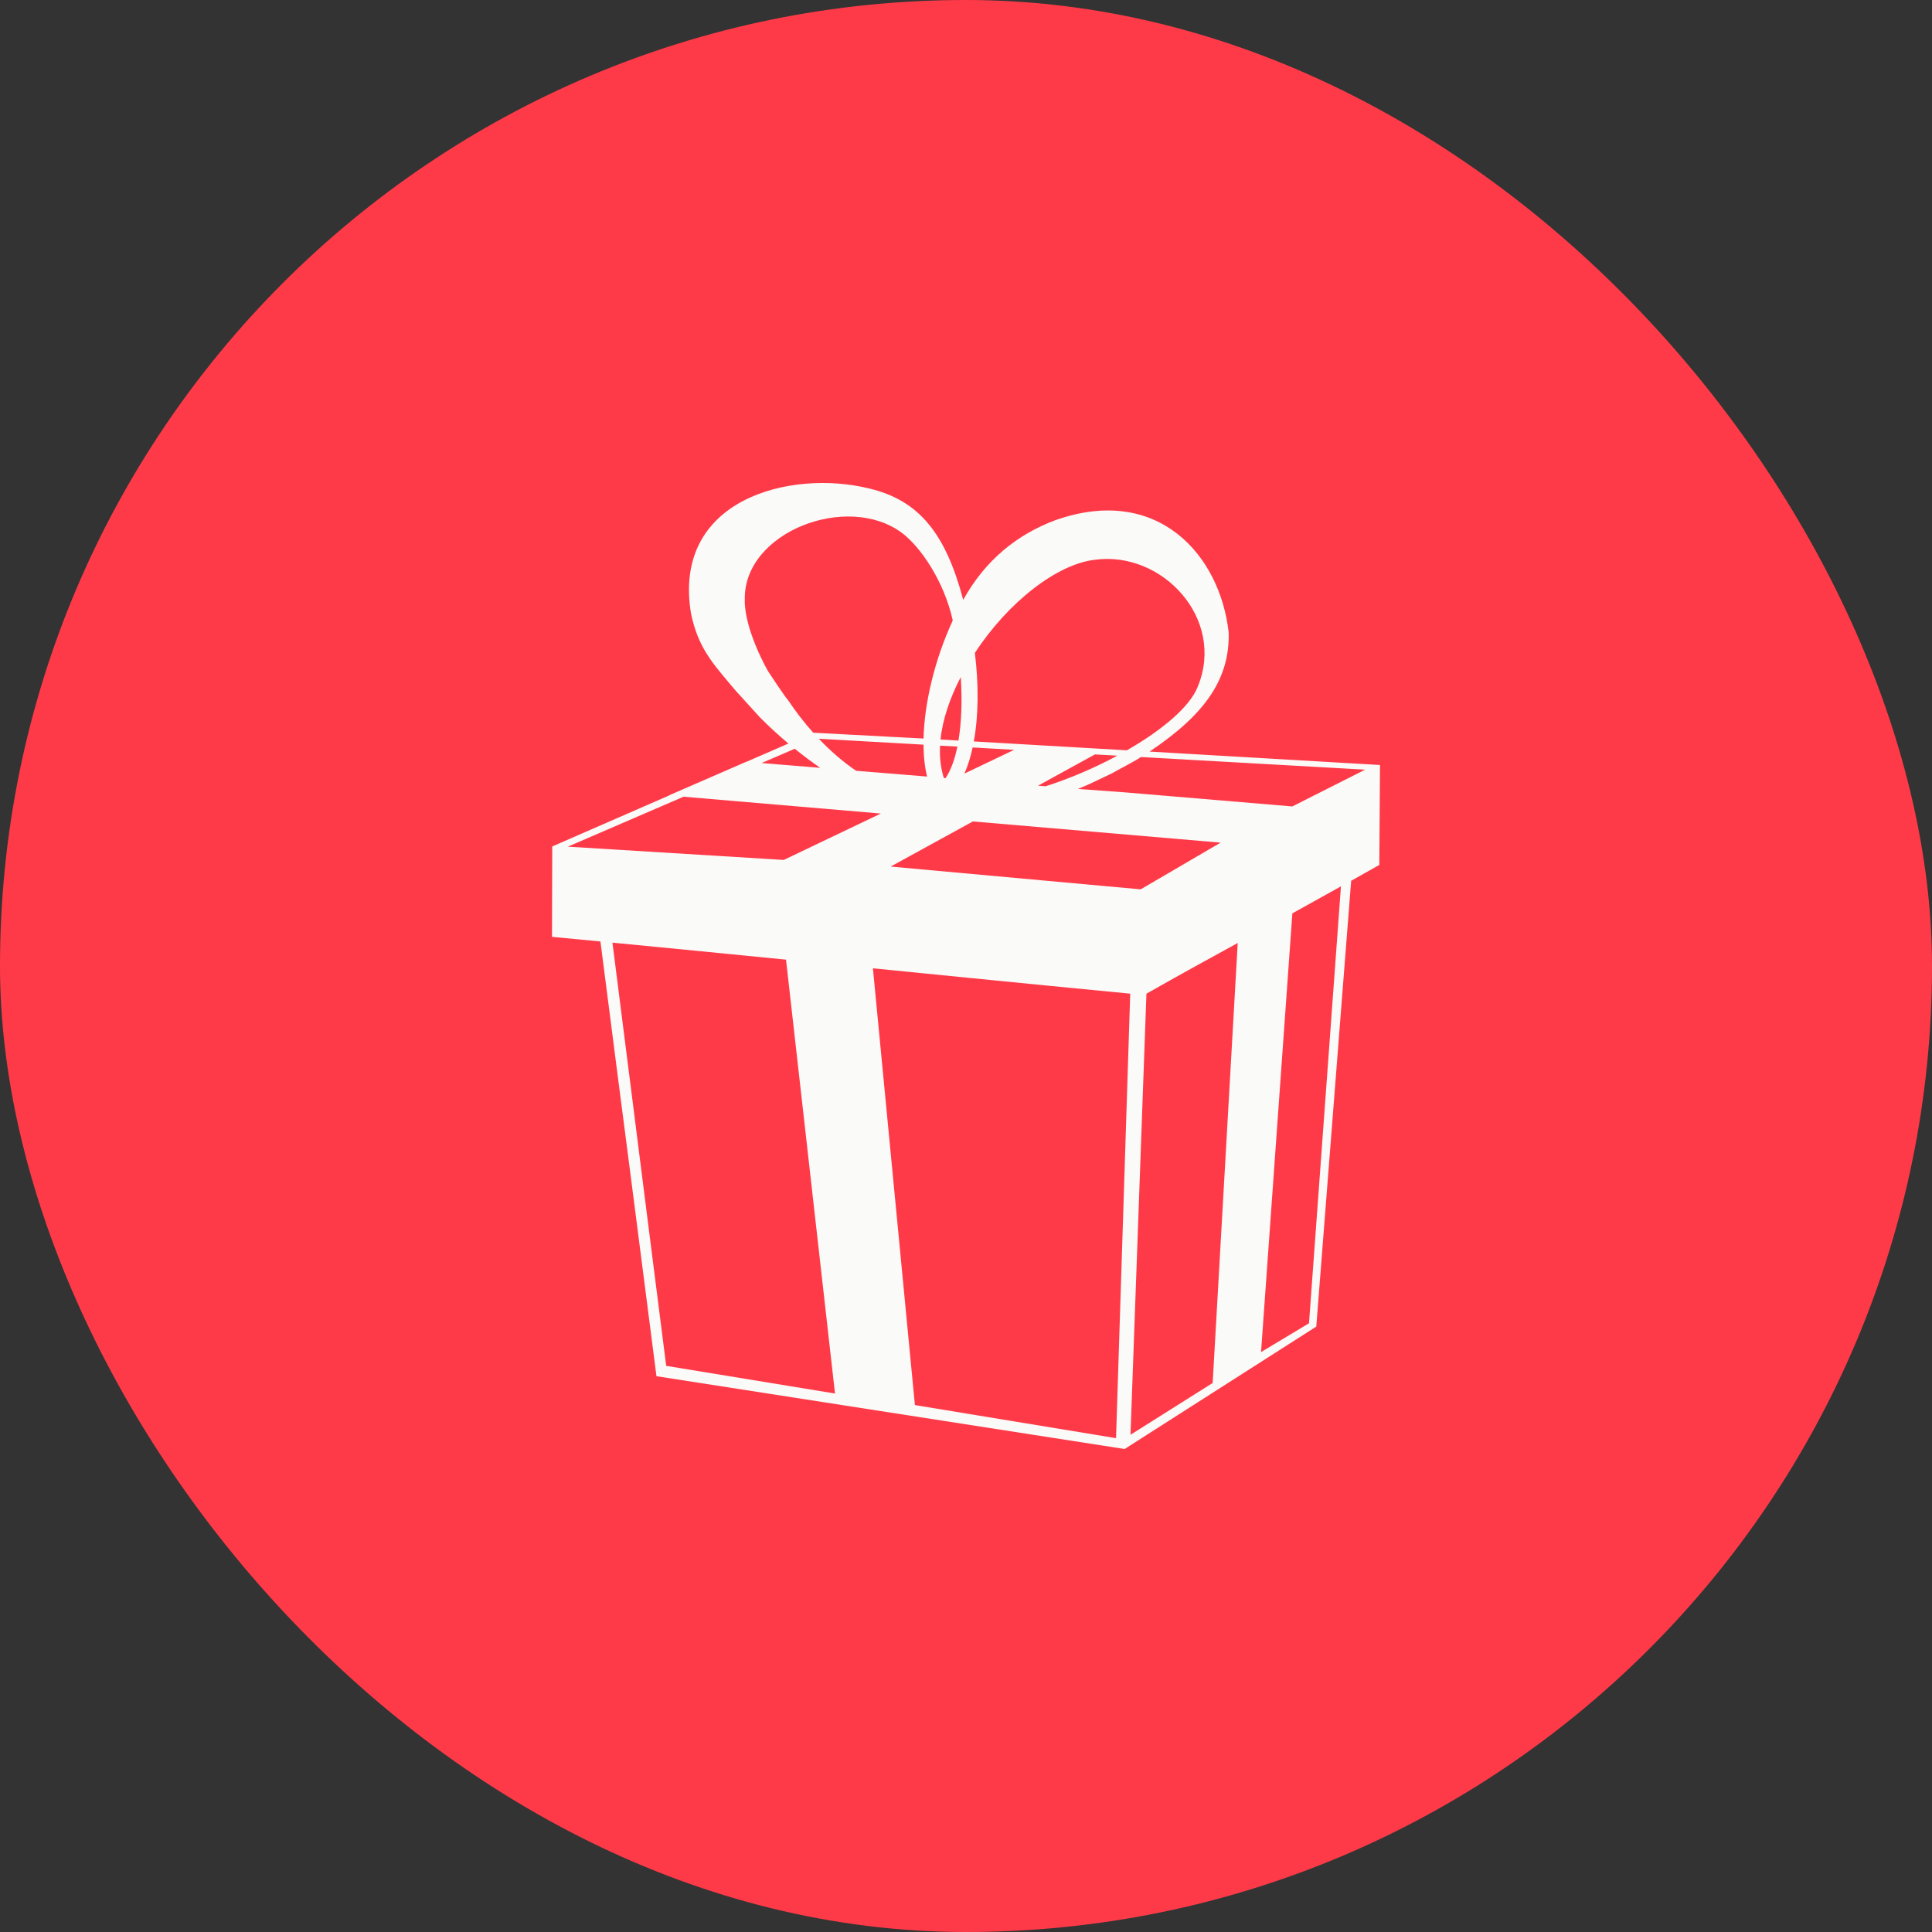
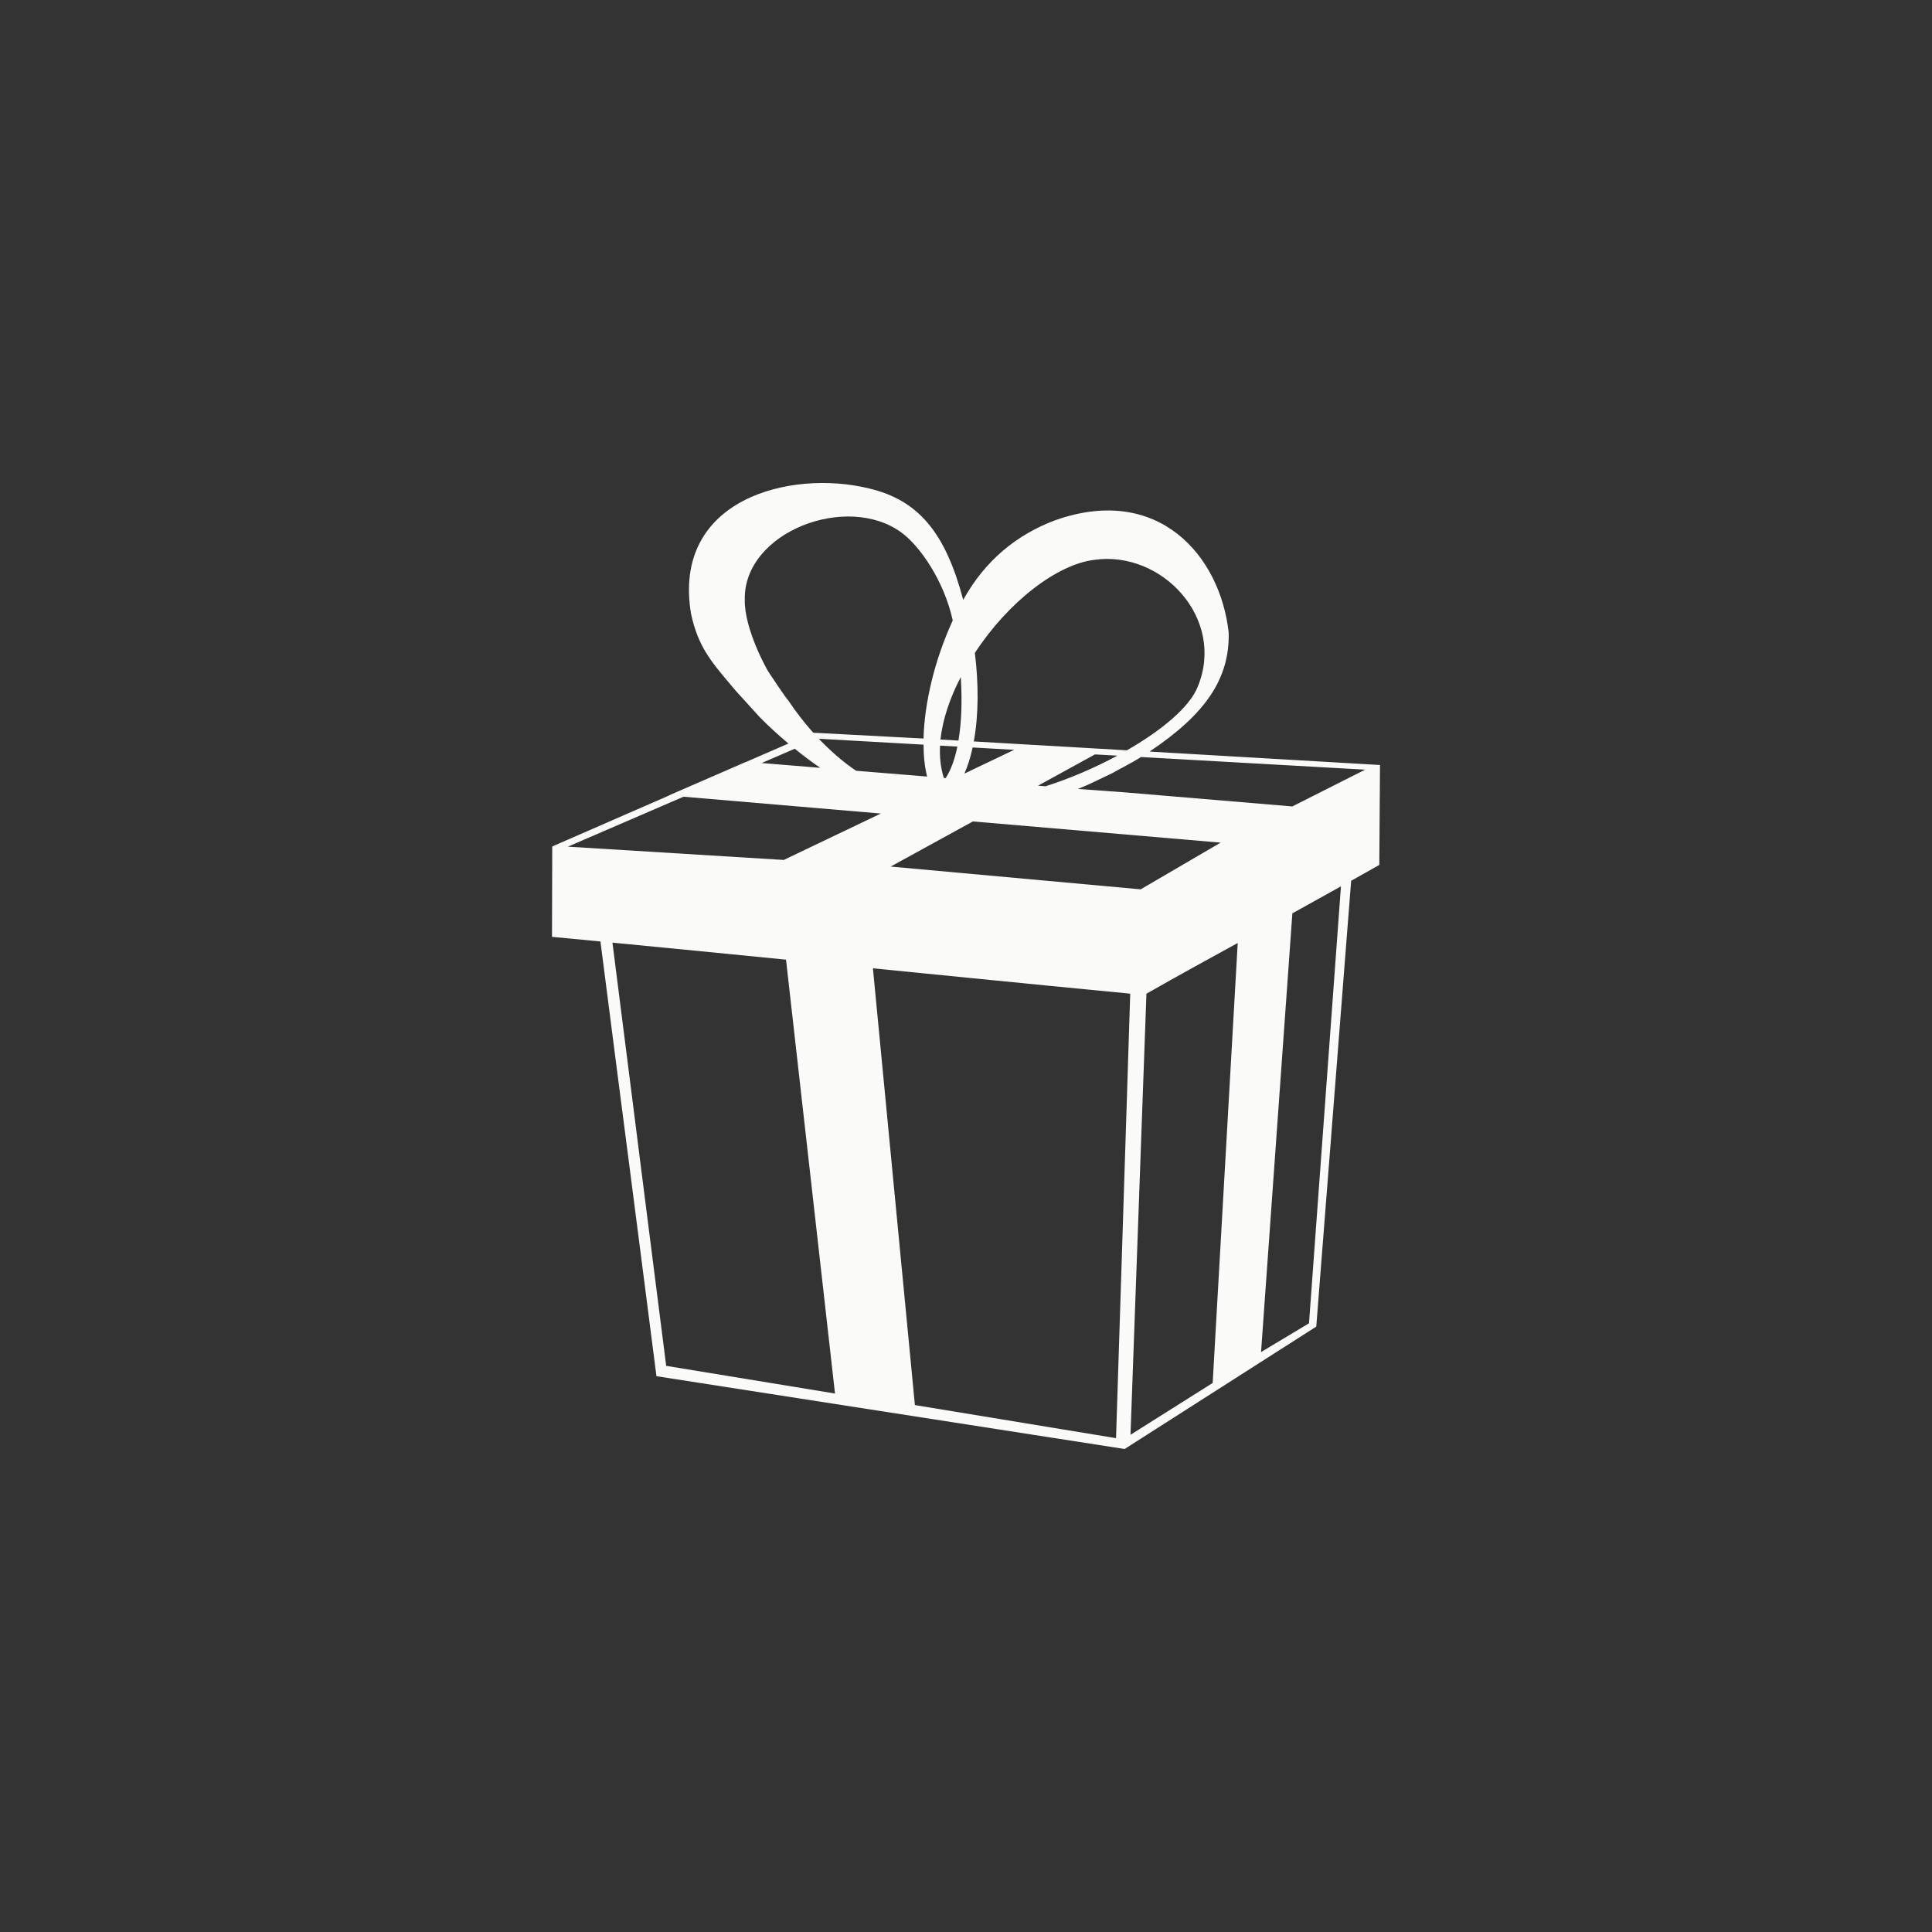
<svg xmlns="http://www.w3.org/2000/svg" width="56" height="56" viewBox="0 0 56 56" fill="none">
  <rect x="0" y="0" width="56" height="56" fill="#333333" stroke="none" />
-   <rect width="56" height="56" rx="28" fill="#FF3A48" />
  <path fill-rule="evenodd" clip-rule="evenodd" d="M35.614 18.334C35.367 16.106 33.577 14.027 30.592 15.077C29.473 15.495 28.557 16.24 27.919 17.387C27.412 15.468 26.641 14.497 25.184 14.157C22.927 13.601 19.465 14.453 20.032 17.799C20.23 18.721 20.607 19.169 21.119 19.777C21.183 19.852 21.249 19.93 21.317 20.012L22.021 20.787C22.284 21.054 22.564 21.31 22.853 21.552L21.638 22.08H21.631L19.386 23.056H19.397L16.007 24.535L16 27.155L17.404 27.289L17.908 31.208L18.282 34.093L18.501 35.794L19.028 39.89L32.598 42L38.153 38.452L39.164 25.53C39.434 25.379 39.705 25.226 39.98 25.07L40 22.174L33.32 21.785C34.934 20.706 35.647 19.677 35.614 18.334ZM28.257 18.925C29.235 17.43 30.652 16.352 31.724 16.227C33.678 15.951 35.531 17.928 34.718 19.902C34.489 20.492 33.673 21.169 32.664 21.748L28.226 21.491C28.365 20.74 28.37 19.838 28.257 18.925ZM30.088 22.773L31.738 21.867L32.387 21.903C31.724 22.261 30.997 22.571 30.304 22.791L30.088 22.773ZM28.192 21.666L29.396 21.734L27.954 22.423C28.053 22.199 28.133 21.943 28.192 21.666ZM28.199 23.81L35.38 24.424L33.063 25.778L25.816 25.118L28.199 23.81ZM24.815 22.341C24.435 22.085 24.071 21.768 23.734 21.413L26.769 21.584C26.77 21.927 26.805 22.241 26.873 22.509L24.815 22.341ZM27.248 21.613L27.75 21.64C27.675 22.008 27.563 22.32 27.41 22.554L27.359 22.55C27.357 22.547 27.356 22.544 27.355 22.54C27.353 22.536 27.352 22.533 27.351 22.529C27.263 22.241 27.231 21.934 27.248 21.613ZM27.781 21.466L27.261 21.436C27.322 20.848 27.536 20.228 27.848 19.625C27.891 20.286 27.873 20.924 27.781 21.466ZM22.84 20.291C22.793 20.26 22.283 19.487 22.283 19.487C22.23 19.416 21.565 18.218 21.588 17.374C21.555 15.417 24.558 14.273 26.137 15.442C26.671 15.837 27.364 16.837 27.616 17.984C27.085 19.136 26.794 20.389 26.769 21.407L23.572 21.238C23.307 20.941 23.06 20.621 22.84 20.291ZM23.037 21.703C23.279 21.9 23.526 22.085 23.774 22.256L22.077 22.117L23.037 21.703ZM16.459 24.541L19.813 23.093L25.531 23.581L22.717 24.926L16.459 24.541ZM19.31 39.59L18.789 35.493L18.575 33.808L18.387 32.323L17.752 27.323C19.427 27.484 21.106 27.65 22.783 27.816L24.203 40.392L19.31 39.59ZM32.349 41.686L26.519 40.727L25.302 28.067C25.302 28.067 30.1 28.547 32.76 28.802L32.349 41.686ZM35.15 40.086L32.768 41.588L33.23 28.803C34.132 28.29 35.007 27.808 35.876 27.333L35.15 40.086ZM37.942 38.356L36.552 39.191L37.46 26.473C37.46 26.473 38.04 26.154 38.868 25.691L37.942 38.356ZM39.57 22.309L37.458 23.375L32.592 22.966L31.241 22.868C31.482 22.776 31.733 22.654 31.978 22.536C32.068 22.492 32.156 22.45 32.243 22.409C32.358 22.343 32.468 22.285 32.574 22.228C32.747 22.134 32.911 22.046 33.073 21.943L39.57 22.309Z" fill="#FAFAF8" />
</svg>